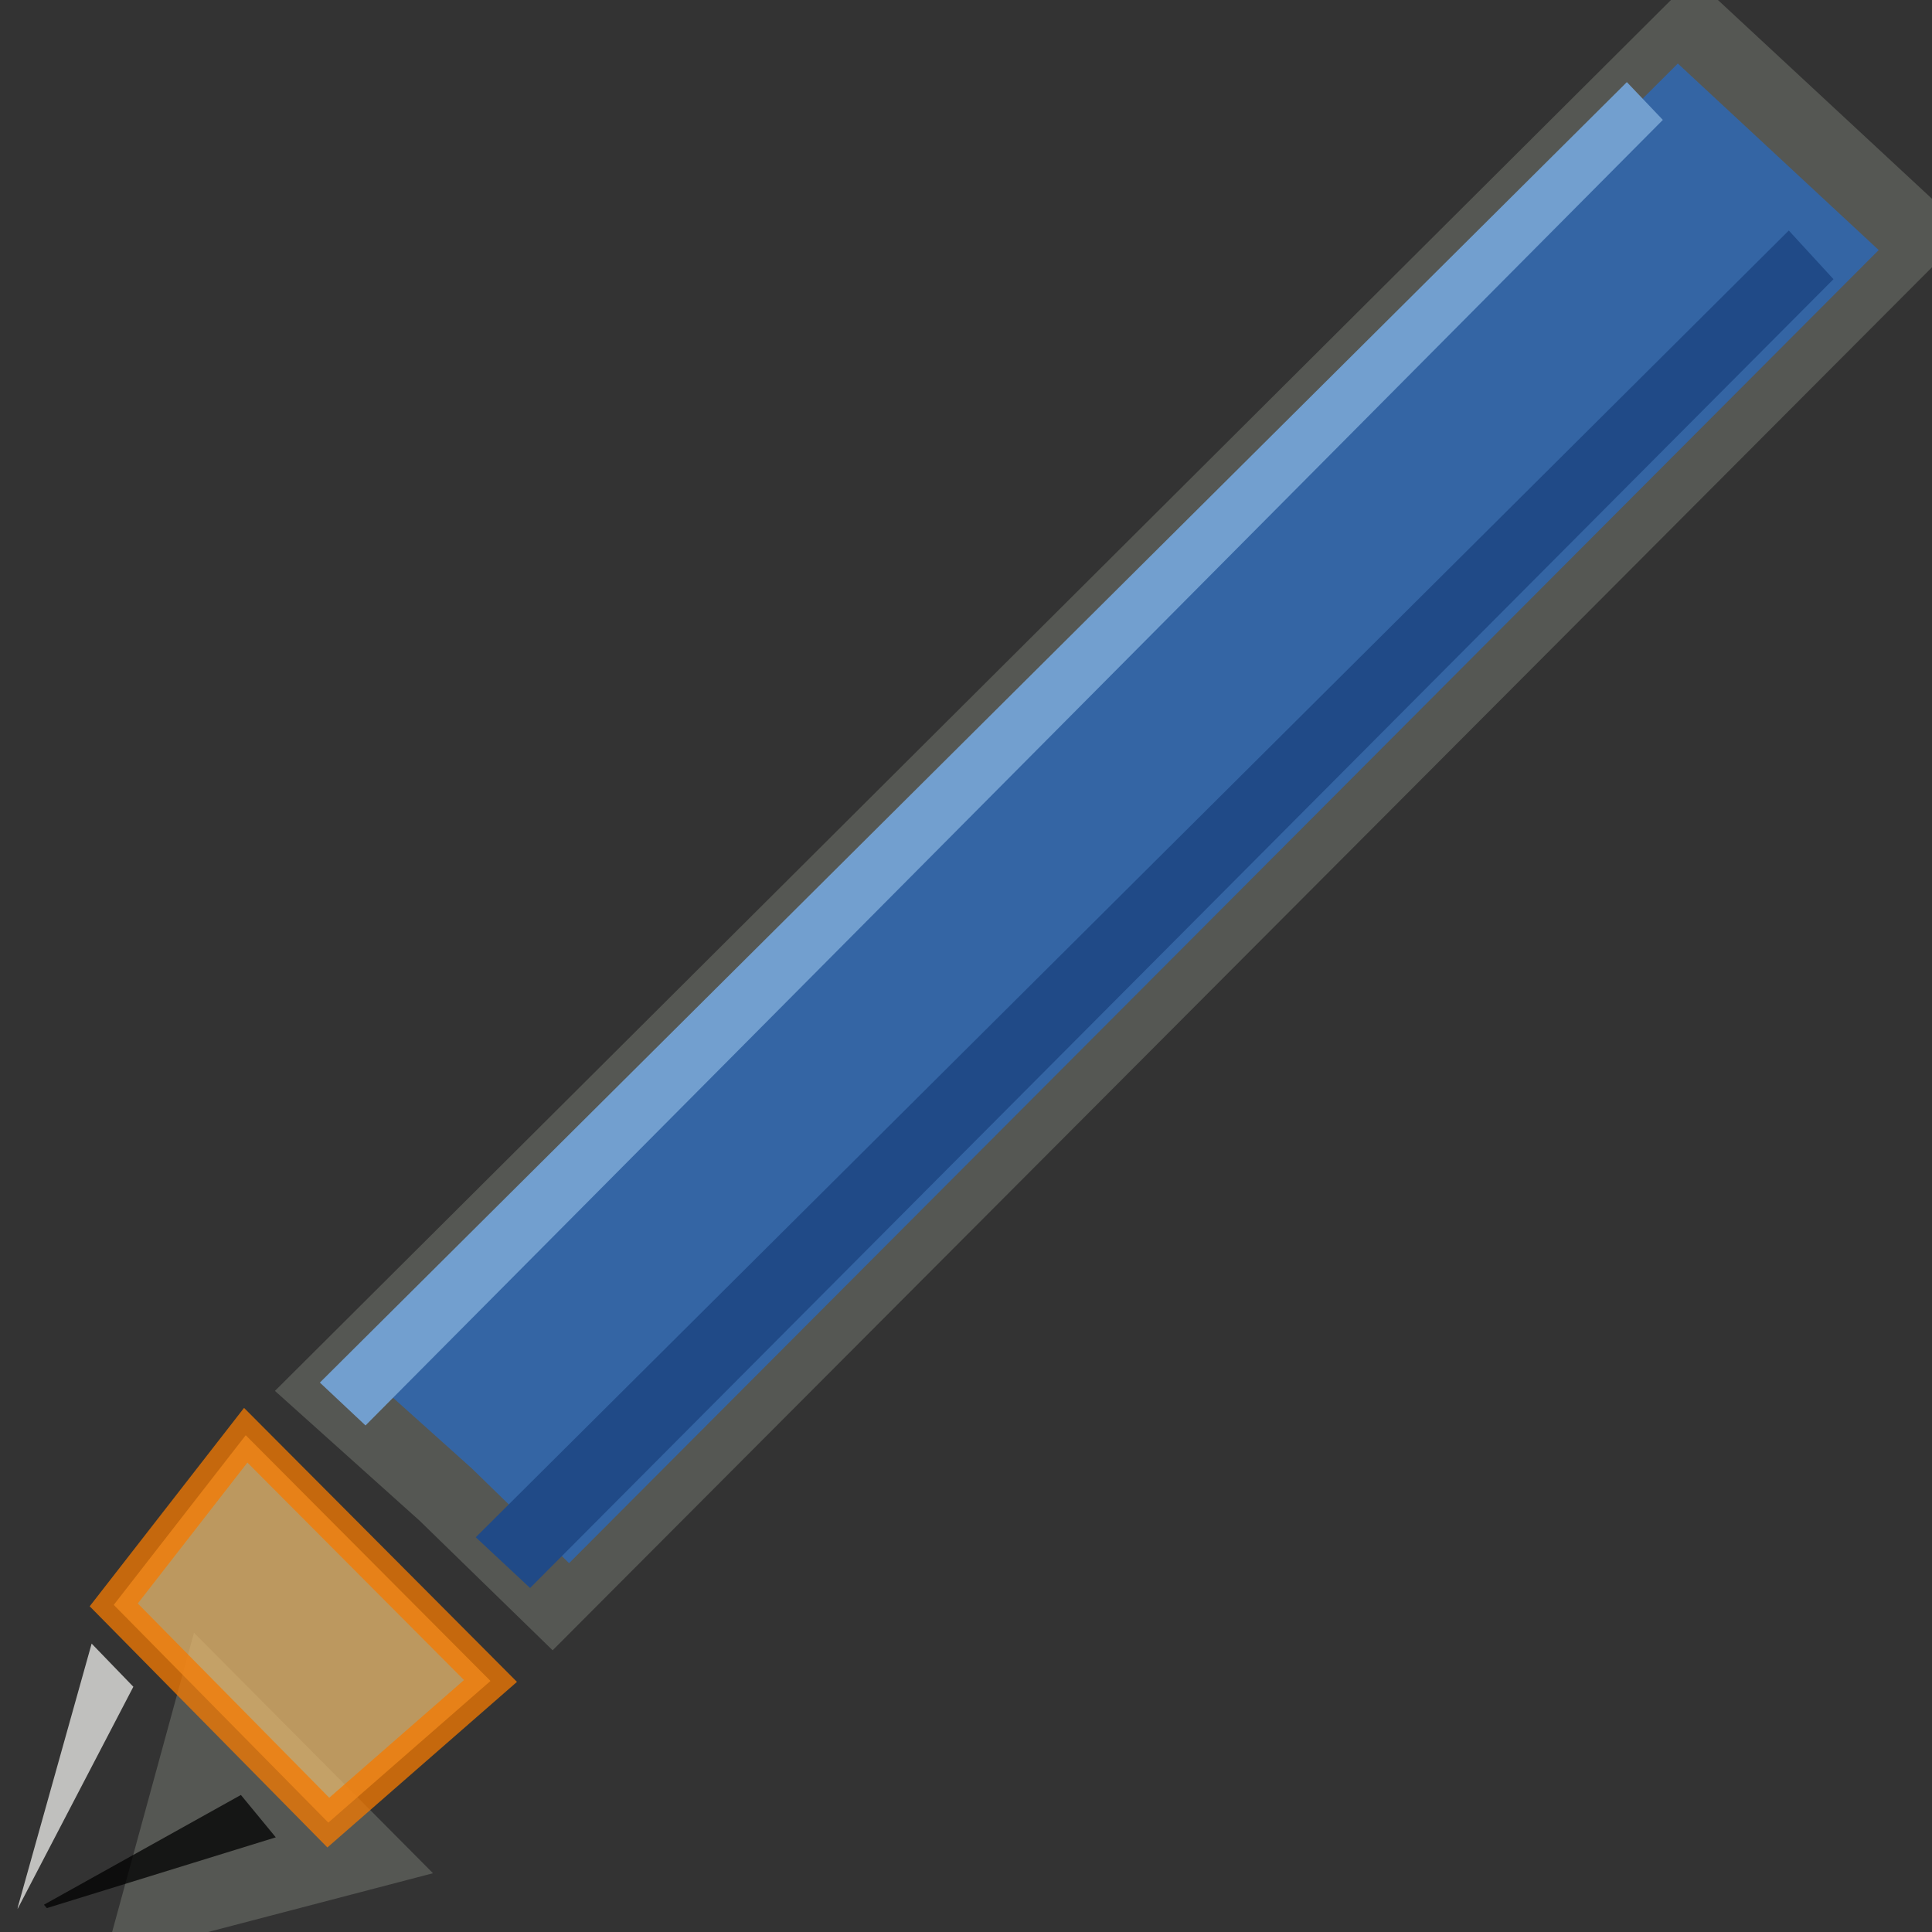
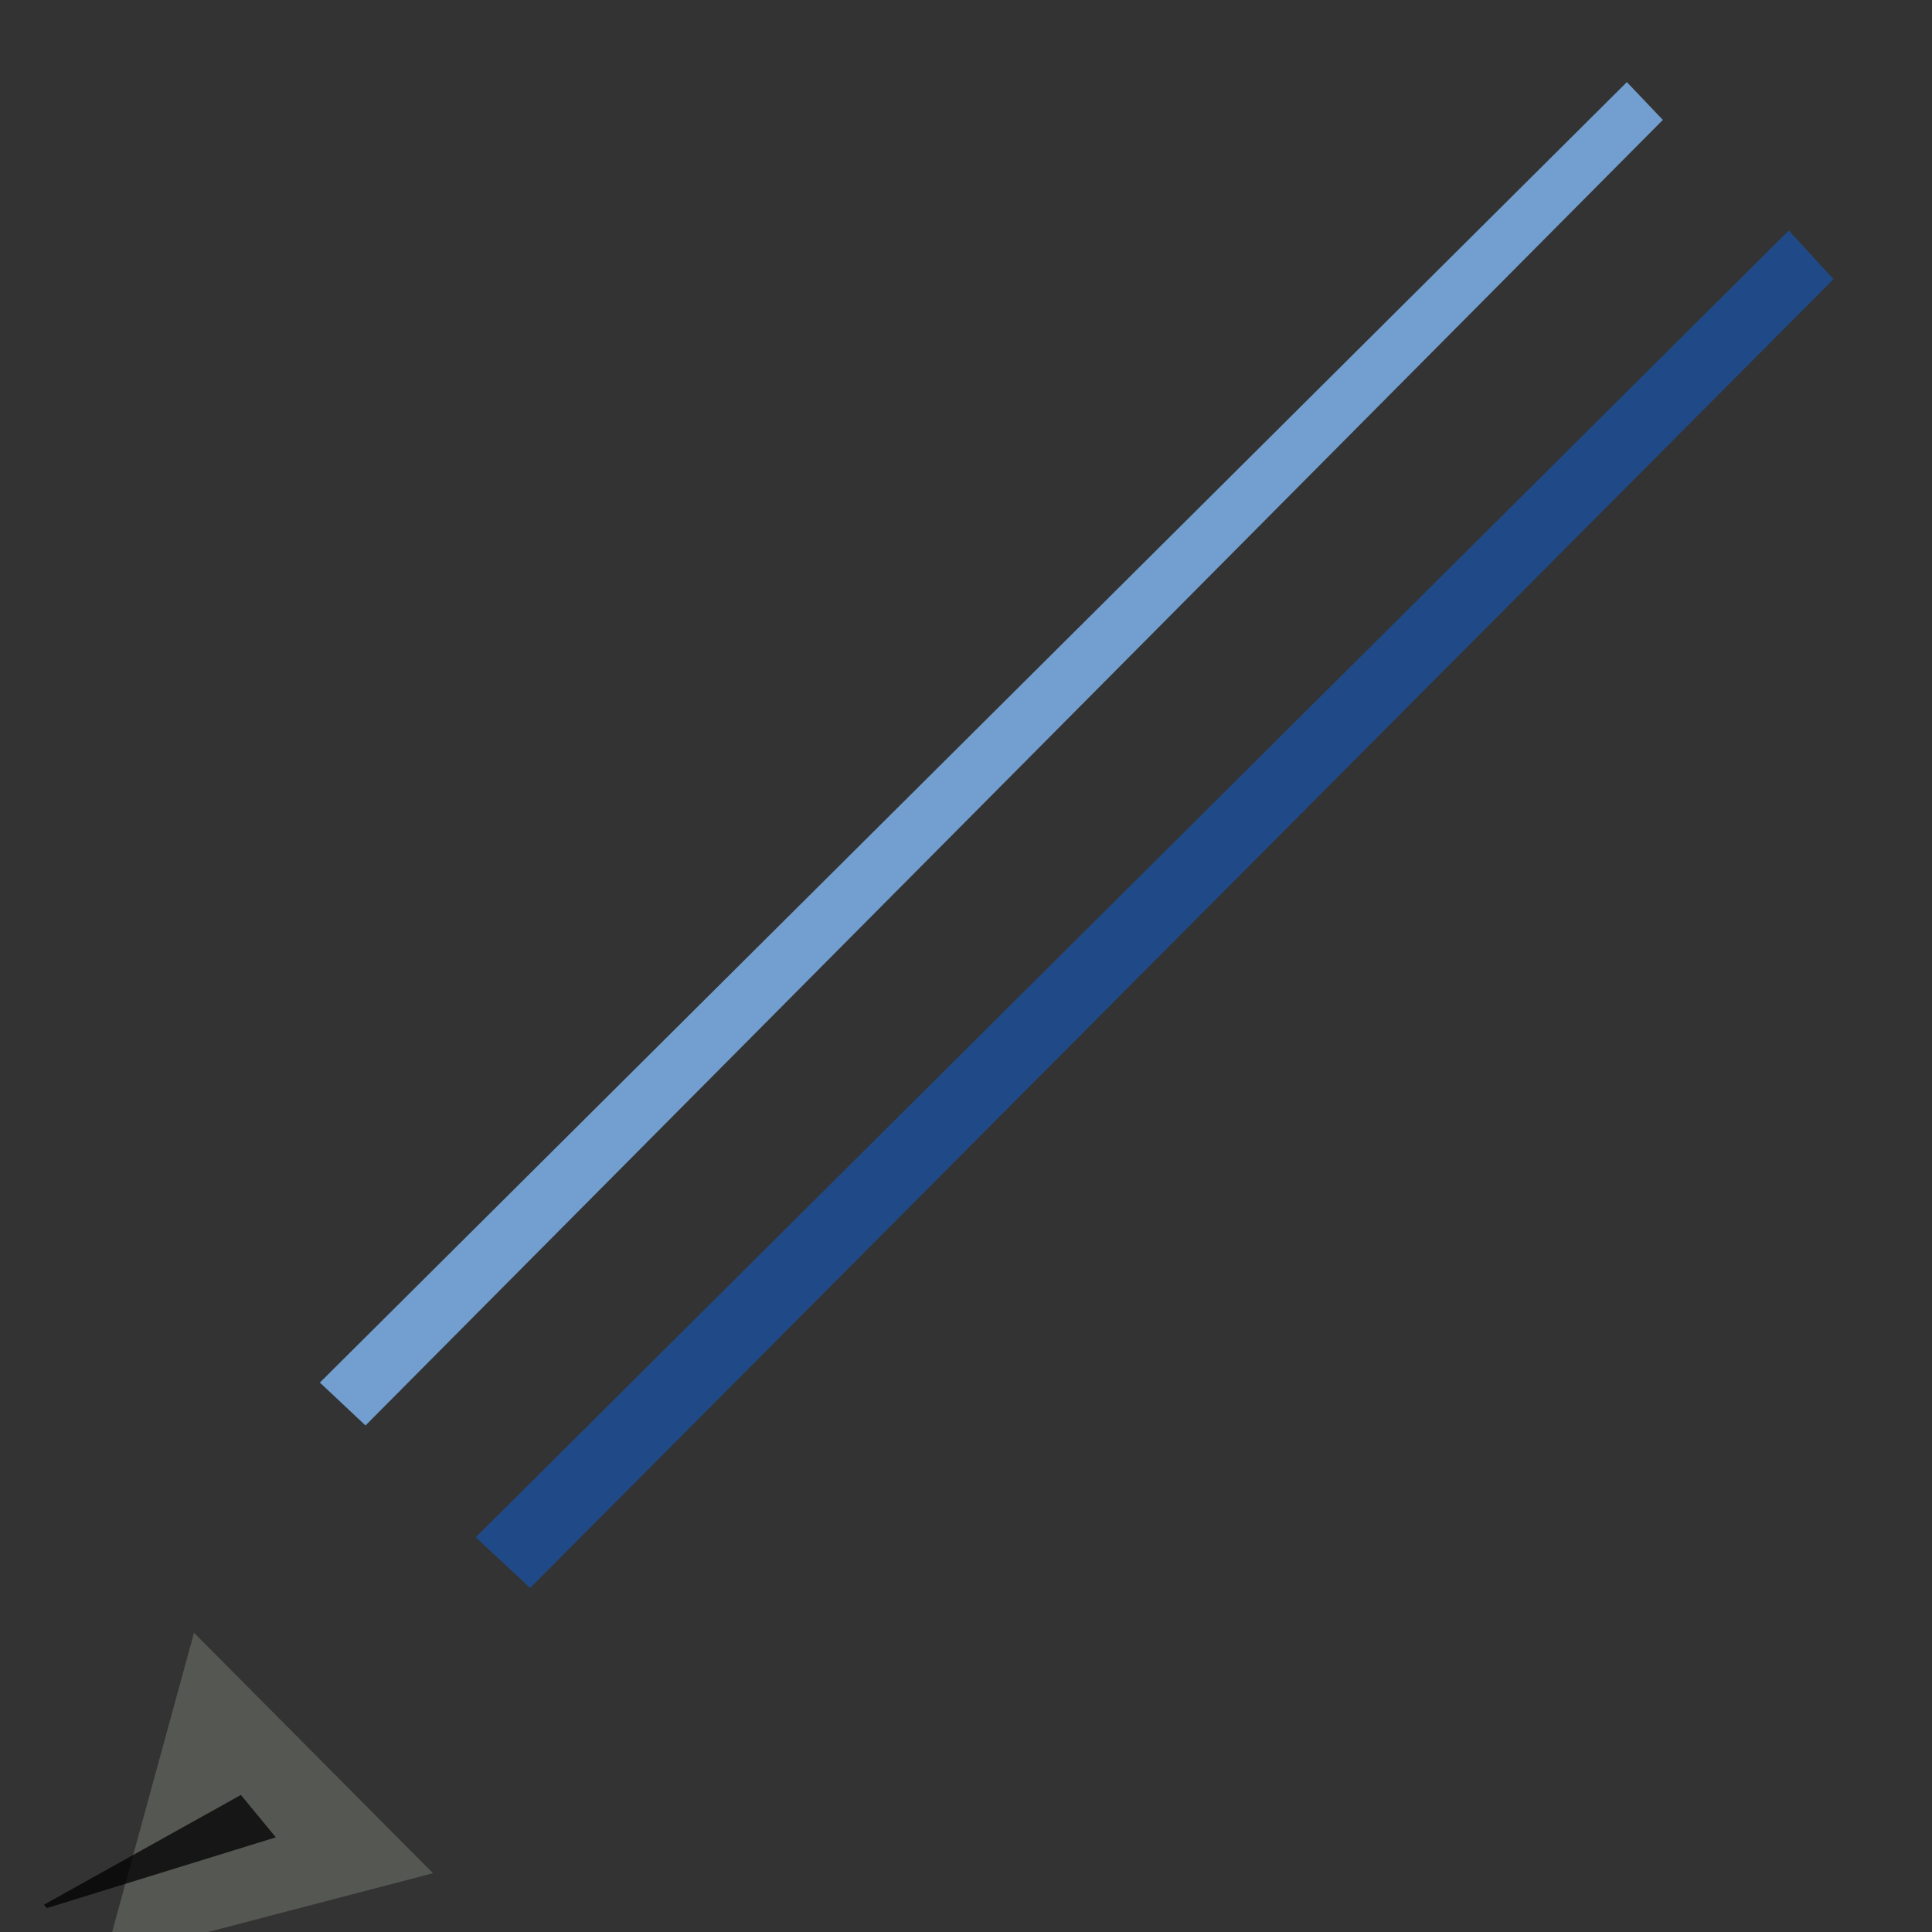
<svg xmlns="http://www.w3.org/2000/svg" xmlns:ns1="http://www.inkscape.org/namespaces/inkscape" xmlns:ns2="http://sodipodi.sourceforge.net/DTD/sodipodi-0.dtd" width="16" height="16" viewBox="0 0 16 16" id="svg30571" version="1.1" ns1:version="0.92pre1 unknown" ns2:docname="gimp-edit.svg">
  <rect x="0" y="0" width="16" height="16" fill="#333333" stroke="none" />
  <defs id="defs30573" />
  <ns2:namedview id="base" pagecolor="#ffffff" bordercolor="#666666" borderopacity="1" ns1:pageopacity="0" ns1:pageshadow="2" ns1:zoom="47.86324" ns1:cx="11.358022" ns1:cy="8.1604113" ns1:document-units="px" ns1:current-layer="layer1" showgrid="true" units="px" ns1:snap-page="true" ns1:snap-bbox="true" ns1:bbox-paths="true" ns1:bbox-nodes="true" ns1:snap-bbox-edge-midpoints="true" ns1:snap-bbox-midpoints="true" ns1:object-paths="true" ns1:snap-intersection-paths="true" ns1:object-nodes="true" ns1:snap-smooth-nodes="true" ns1:snap-midpoints="true" ns1:snap-object-midpoints="true" ns1:snap-center="true" ns1:snap-text-baseline="true" showborder="false" ns1:window-width="1920" ns1:window-height="1016" ns1:window-x="0" ns1:window-y="27" ns1:window-maximized="1" ns1:snap-global="false">
    <ns1:grid type="xygrid" id="grid4245" />
  </ns2:namedview>
  <g ns1:label="Layer 1" ns1:groupmode="layer" id="layer1" transform="translate(0,-1036.362)">
    <g id="g4253">
      <rect y="1036.362" x="0" height="16" width="16" id="rect4253" style="opacity:0.75;fill:none;fill-opacity:1;stroke:none;stroke-width:0.178;stroke-linecap:round;stroke-linejoin:round;stroke-miterlimit:4;stroke-dasharray:none;stroke-opacity:1;paint-order:stroke fill markers" />
      <g transform="matrix(0.853,0,0,0.848,-0.707,160.621)" id="g3943">
        <g id="g3939" transform="matrix(0.753,0.75,-0.75,0.753,803.623,277.205)">
          <g id="g3936">
            <path ns2:type="star" style="color:#000000;clip-rule:nonzero;display:inline;overflow:visible;visibility:visible;opacity:1;isolation:auto;mix-blend-mode:normal;color-interpolation:sRGB;color-interpolation-filters:linearRGB;solid-color:#000000;solid-opacity:1;fill:#d3d7cf;fill-opacity:1;fill-rule:nonzero;stroke:#555753;stroke-width:2.911;stroke-linecap:butt;stroke-linejoin:miter;stroke-miterlimit:4;stroke-dasharray:none;stroke-dashoffset:0;stroke-opacity:1;color-rendering:auto;image-rendering:auto;shape-rendering:auto;text-rendering:auto;enable-background:accumulate" id="path3937" ns2:sides="3" ns2:cx="-20.516788" ns2:cy="1049.0612" ns2:r1="0.42613241" ns2:r2="0.21306621" ns2:arg1="1.3734008" ns2:arg2="2.4205983" ns1:flatsided="false" ns1:rounded="0" ns1:randomized="0" d="m -20.433,1049.479 -0.244,-0.277 -0.244,-0.277 0.362,-0.072 0.362,-0.072 -0.118,0.349 z" ns1:transform-center-x="-0.00082815806" ns1:transform-center-y="0.05656081" transform="matrix(0.526,0.109,-0.109,0.526,105.002,497.446)" />
          </g>
        </g>
      </g>
      <g style="fill:#3465a4;stroke:#555753;stroke-width:21.631;stroke-miterlimit:4;stroke-dasharray:none;stroke-opacity:1" transform="matrix(0.02,-0.02,0.014,0.013,-8.745,1045.608)" id="g4498">
-         <path style="fill:#3465a4;stroke:#555753;stroke-width:21.631;stroke-miterlimit:4;stroke-dasharray:none;stroke-opacity:1" d="m 218.207,576.637 -0.847,-73.393 564.569,1.541 v 140.4 l -564.847,1.117 z" id="path4510" ns1:connector-curvature="0" ns2:nodetypes="cccccc" />
-       </g>
+         </g>
      <path style="fill:#204a87;stroke:none;stroke-width:0.394;stroke-miterlimit:4;stroke-dasharray:none;stroke-opacity:1" d="m 3.94,1049.093 10.874,-10.822 0.37,0.403 -10.794,10.839 z" id="path4510-7" ns1:connector-curvature="0" ns2:nodetypes="ccccc" />
-       <path ns2:nodetypes="ccccc" ns1:connector-curvature="0" id="rect4254" d="m 2.035,1048.248 2.027,2.035 -1.343,1.173 -1.777,-1.803 z" style="opacity:0.75;fill:#e9b96e;fill-opacity:1;stroke:#f57900;stroke-width:0.3;stroke-linecap:round;stroke-linejoin:miter;stroke-miterlimit:4;stroke-dasharray:none;stroke-opacity:1;paint-order:stroke fill markers" />
      <path style="fill:#729fcf;stroke:none;stroke-width:0.394;stroke-miterlimit:4;stroke-dasharray:none;stroke-opacity:1" d="m 2.649,1047.812 10.824,-10.77 0.298,0.313 -10.744,10.812 z" id="path4510-7-2" ns1:connector-curvature="0" ns2:nodetypes="ccccc" />
-       <path ns2:nodetypes="ccccc" ns1:connector-curvature="0" id="rect4240" d="m 271.973,1014.138 0.426,0.256 -0.451,2.026 -0.002,-0.019 z" ns1:transform-center-y="-0.11438449" ns1:transform-center-x="0.58470768" style="opacity:0.75;fill:#eeeeec;fill-opacity:1;stroke:none;stroke-width:1;stroke-linecap:round;stroke-linejoin:round;stroke-miterlimit:4;stroke-dasharray:none;stroke-opacity:1;paint-order:stroke fill markers" transform="rotate(14.971)" />
      <path ns2:nodetypes="ccccc" ns1:connector-curvature="0" id="rect4240-2" d="m 1.995,1051.227 0.289,0.351 -1.896,0.586 -0.024,-0.028 z" ns1:transform-center-y="-0.11438449" ns1:transform-center-x="0.58473448" style="opacity:0.75;fill:#000000;fill-opacity:1;stroke:none;stroke-width:1;stroke-linecap:round;stroke-linejoin:round;stroke-miterlimit:4;stroke-dasharray:none;stroke-opacity:1;paint-order:stroke fill markers" />
    </g>
  </g>
</svg>